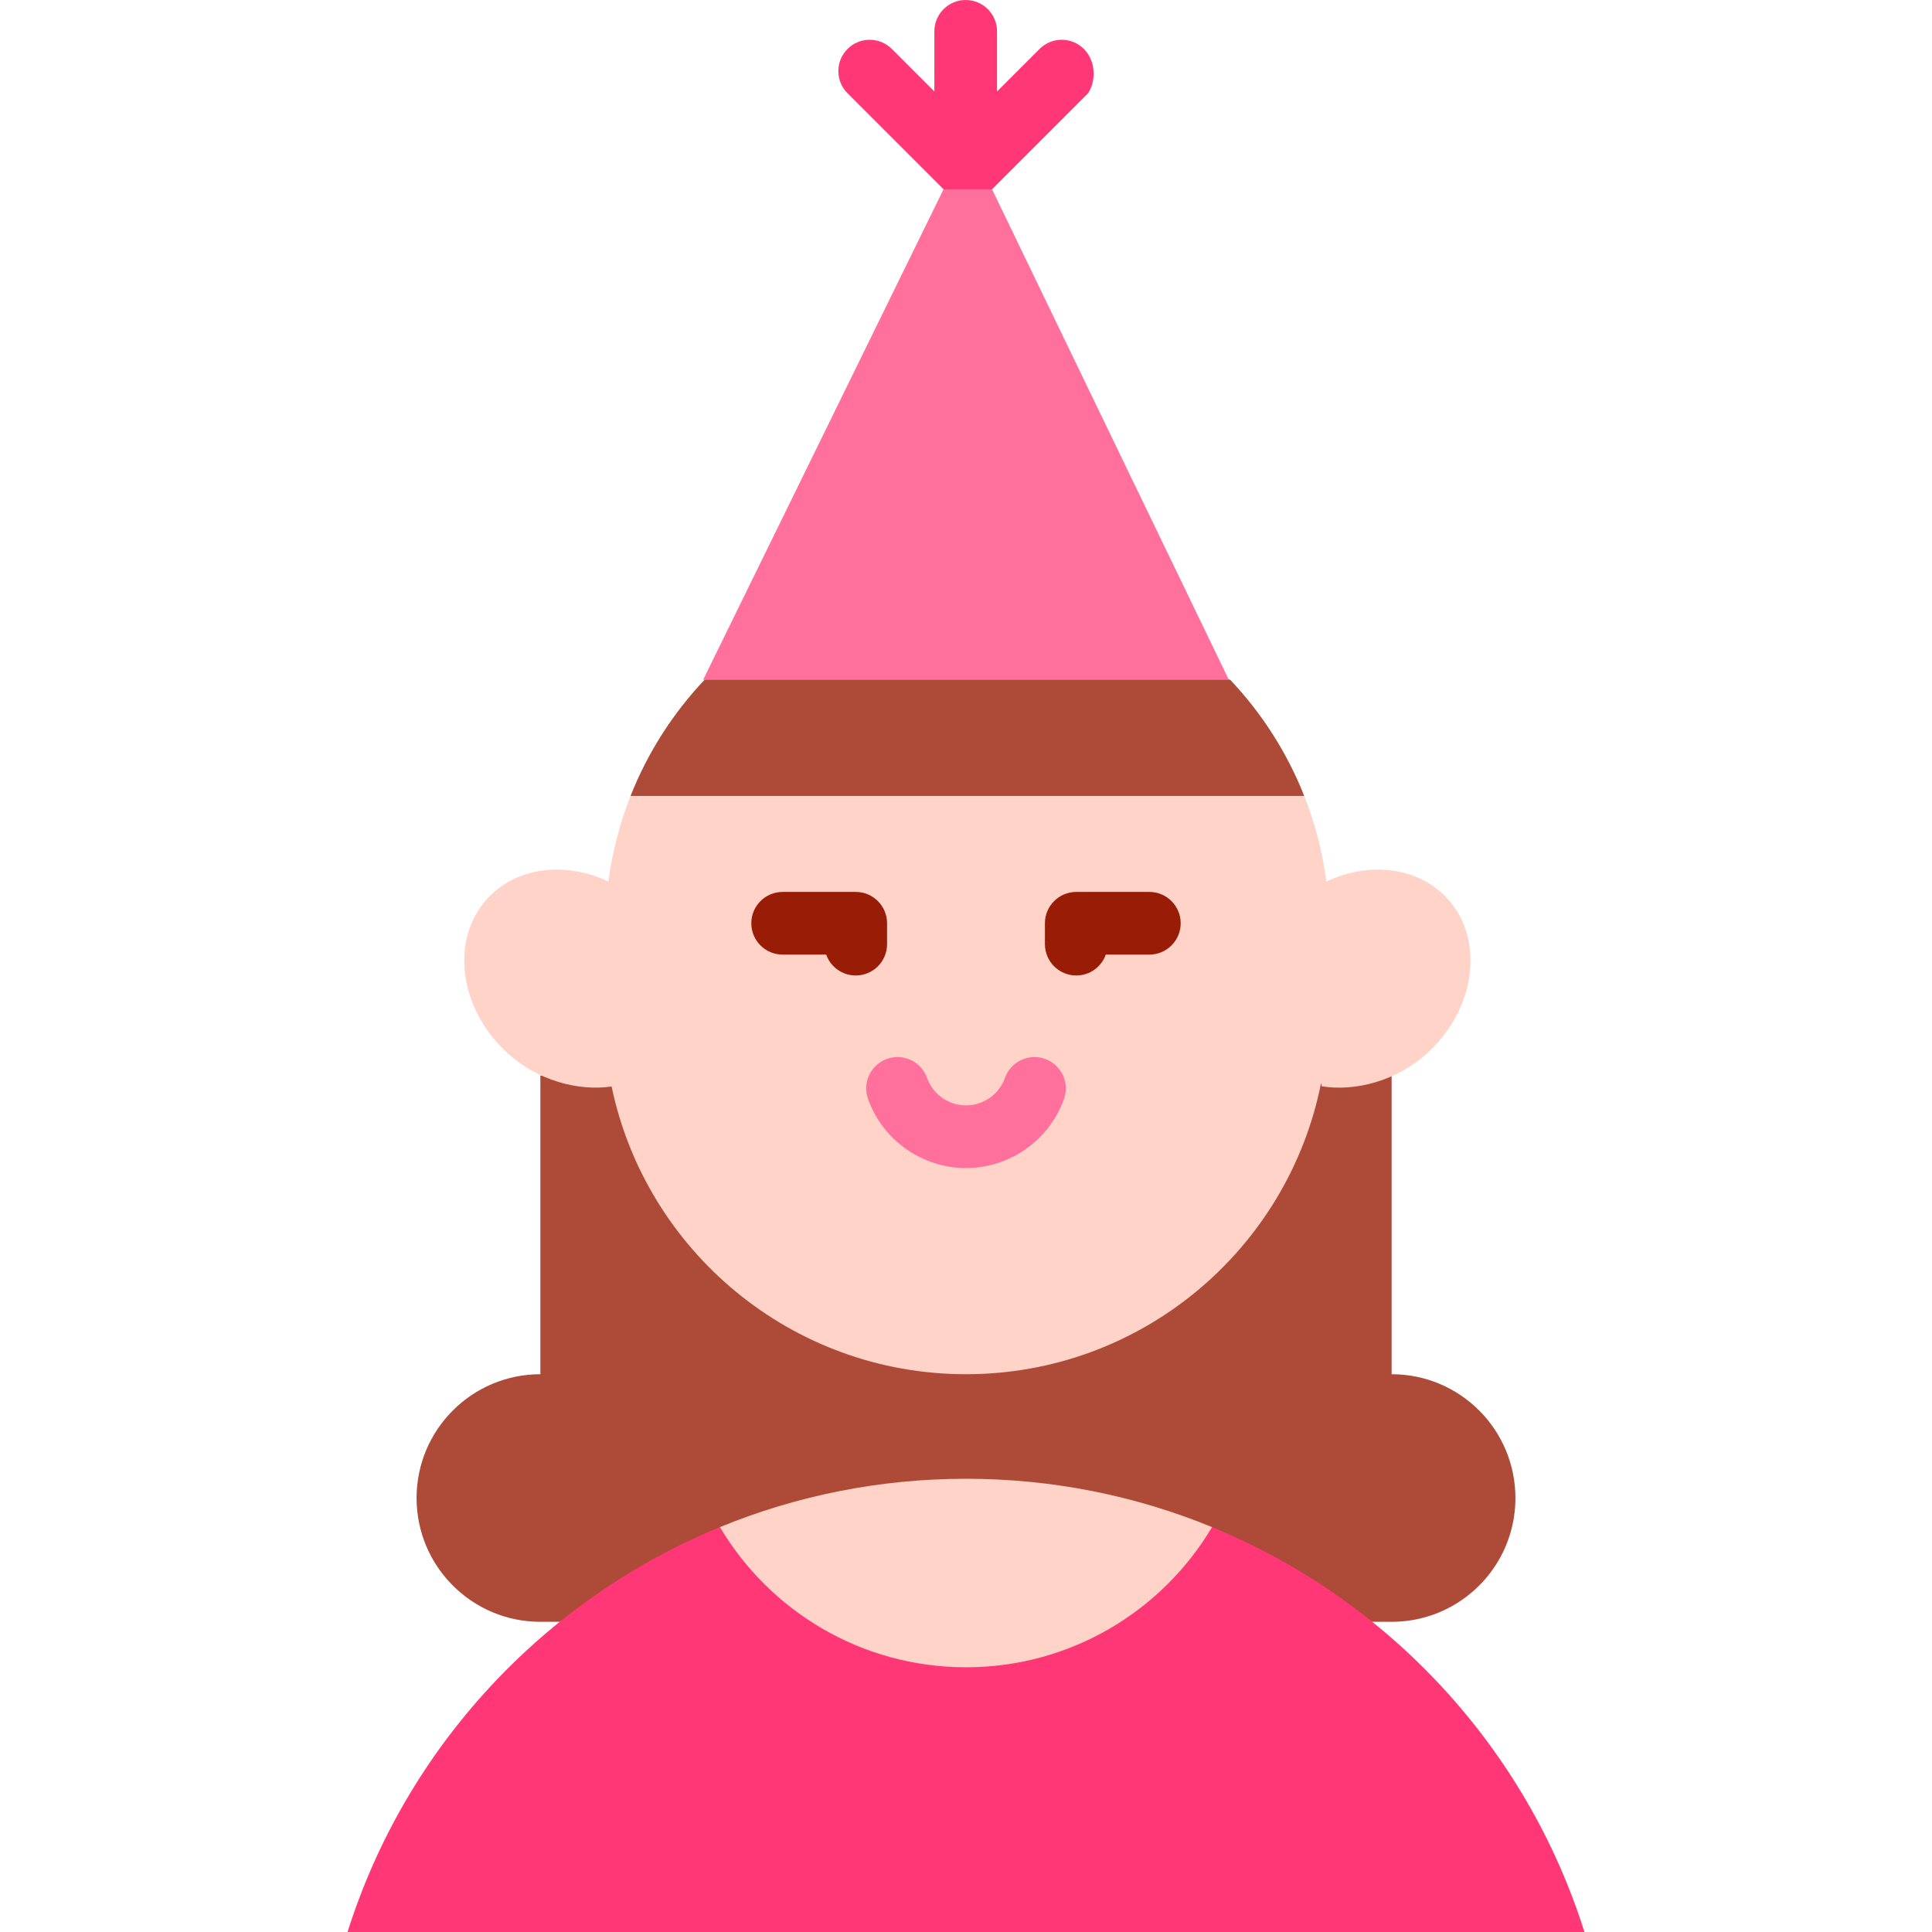
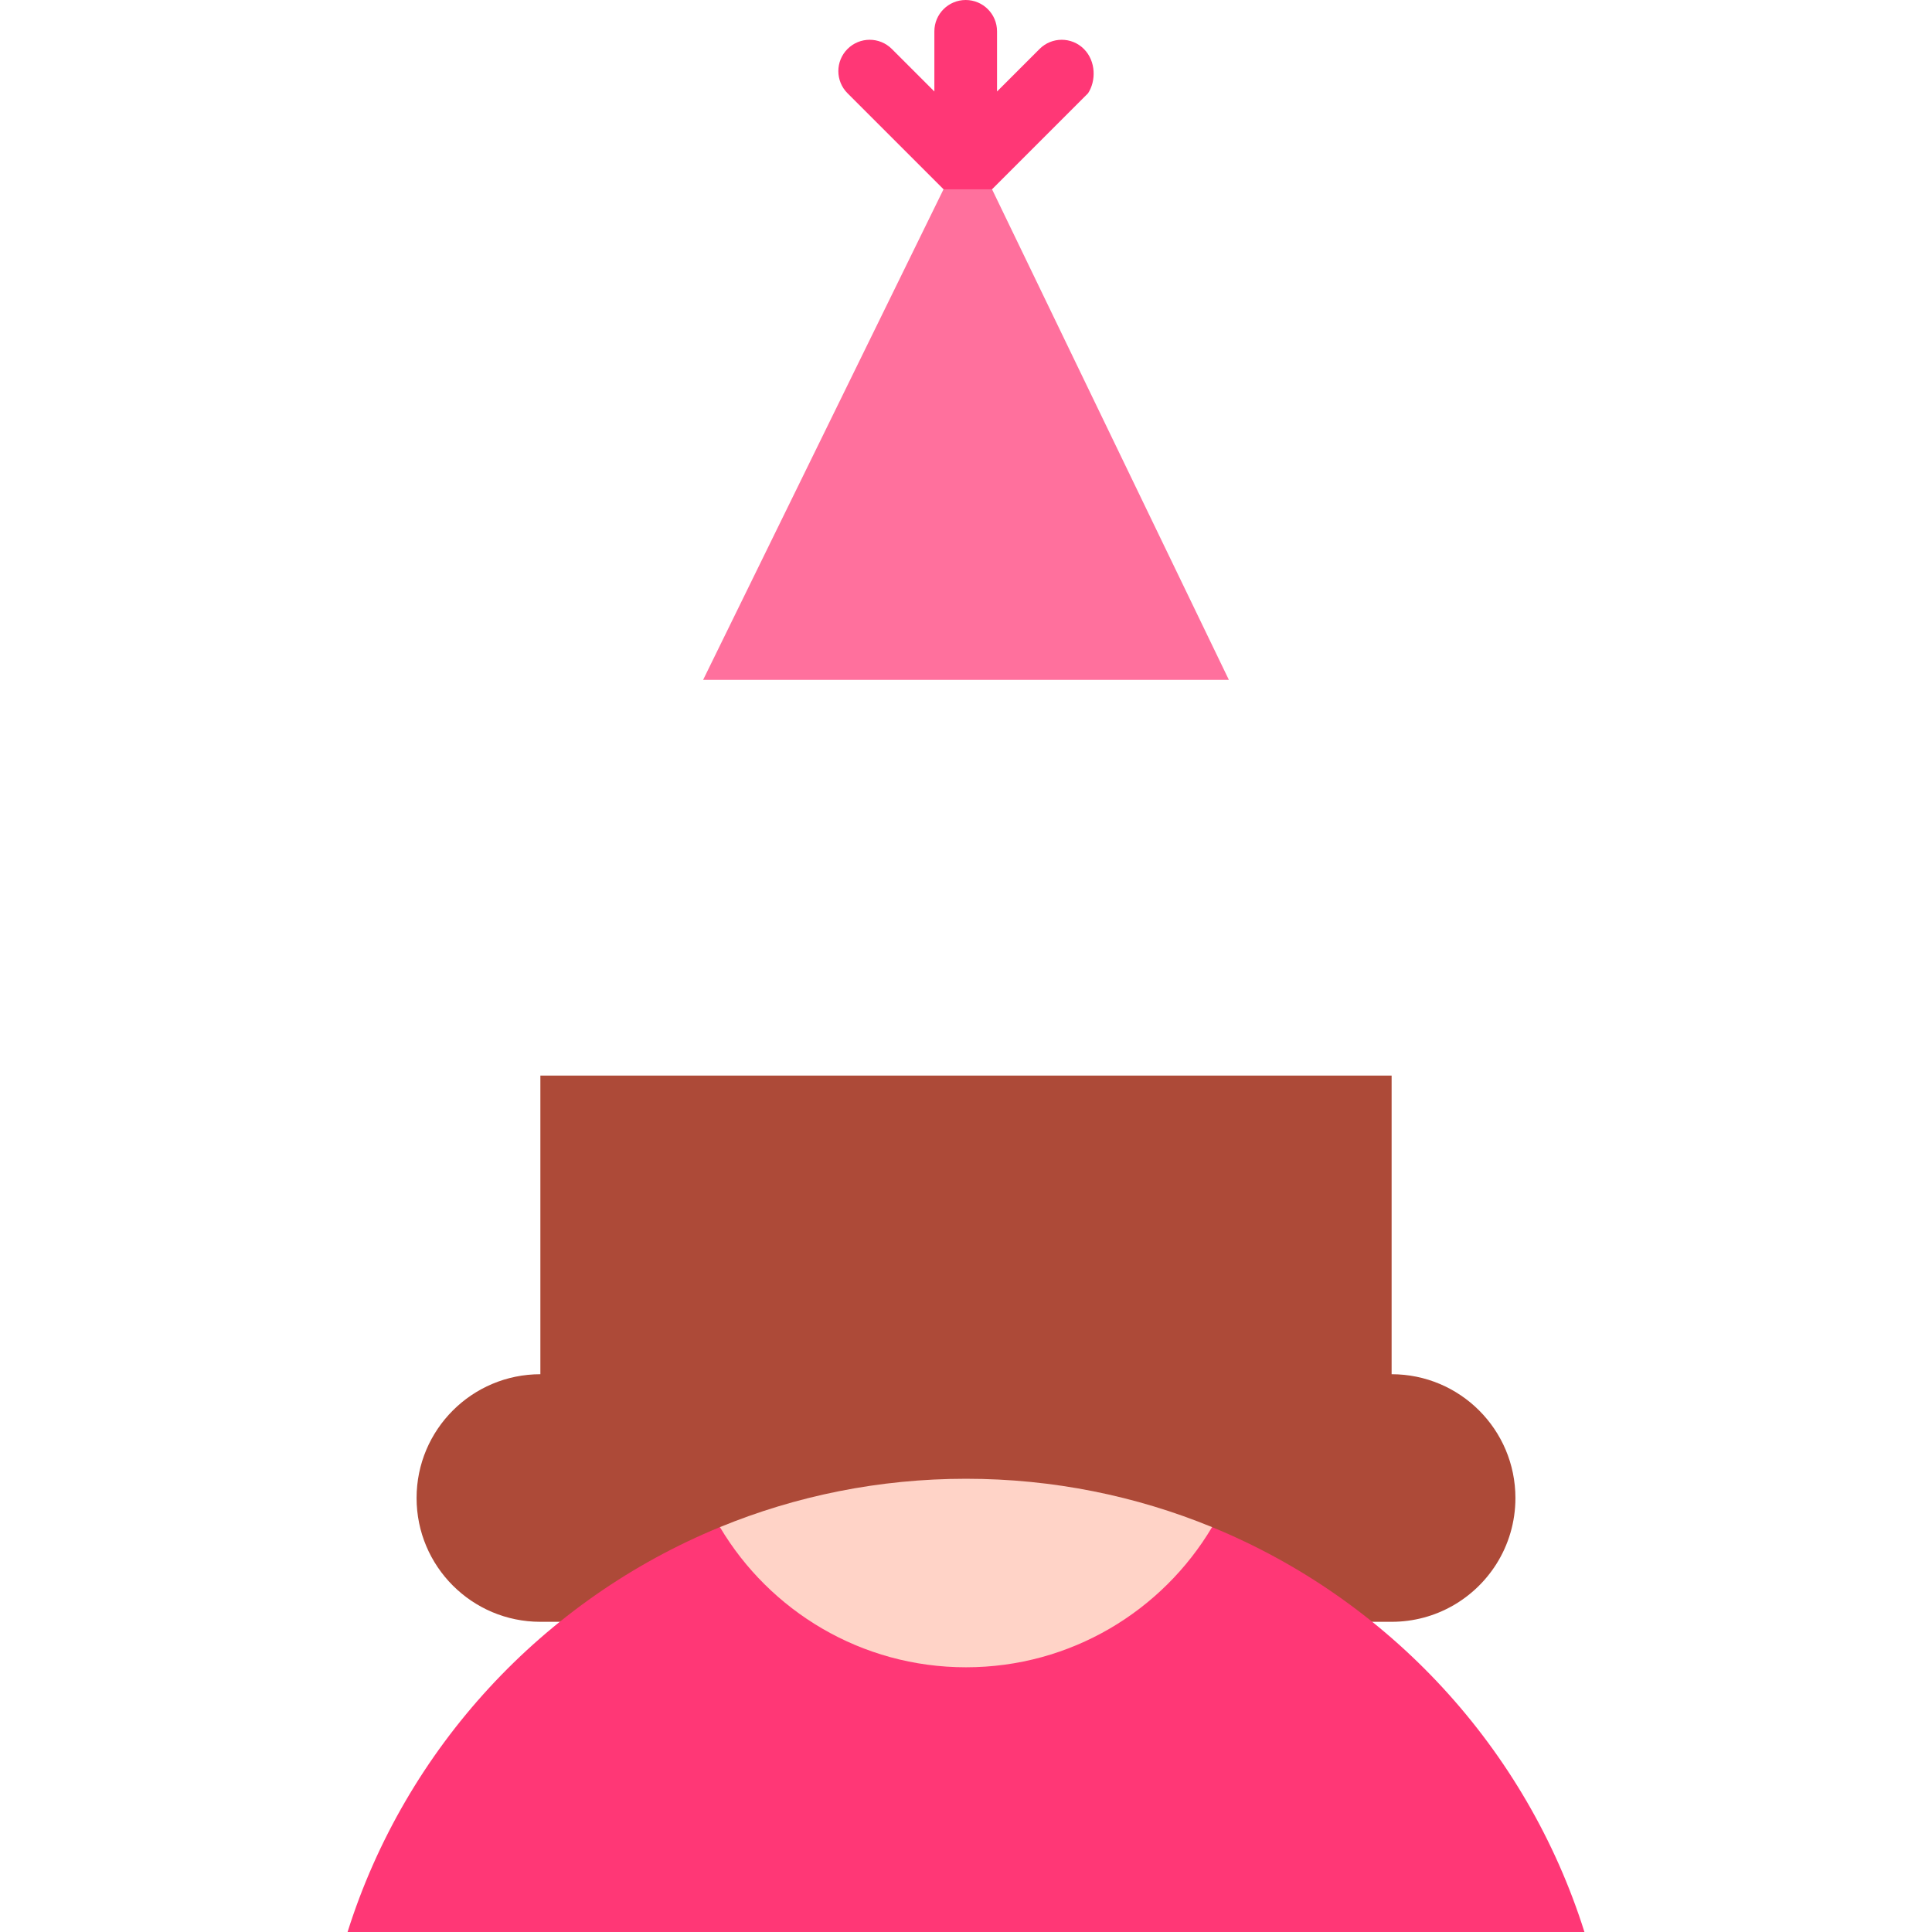
<svg xmlns="http://www.w3.org/2000/svg" version="1.1" id="Layer_1" x="0px" y="0px" viewBox="0 0 512 512" style="enable-background:new 0 0 512 512;" xml:space="preserve">
  <path style="fill:#AD4A38;" d="M368.794,364.183v-79.147H143.205v79.147c-18.119,0-32.806,14.688-32.806,32.806  c0,18.119,14.688,32.806,32.806,32.806h225.591c11.708,0,21.984-6.133,27.789-15.363c3.178-5.053,5.017-11.034,5.017-17.445  C401.601,378.871,386.913,364.183,368.794,364.183z" />
  <path style="fill:#FF3776;" d="M321.21,404.701H190.788C143.932,423.939,107.457,463.282,92.107,512h327.786  C404.542,463.282,368.067,423.939,321.21,404.701z" />
  <g>
    <path style="fill:#FFD3C7;" d="M255.999,441.846c27.744,0,51.999-14.909,65.212-37.146c-20.108-8.256-42.126-12.814-65.211-12.814   s-45.103,4.558-65.212,12.814C204,426.938,228.256,441.846,255.999,441.846z" />
-     <path style="fill:#FFD3C7;" d="M351.5,233.604c-1.032-7.897-3.034-15.493-5.87-22.672l-89.631-11.07l-88.892,11.07   c-2.835,7.179-4.839,14.776-5.87,22.672c-11.439-5.353-24.388-3.911-32.115,4.578c-9.9,10.876-7.48,29.202,5.405,40.932   c7.949,7.236,18.664,10.111,27.557,8.818c9.082,43.541,47.677,76.251,93.915,76.251c46.562,0,85.373-33.172,94.101-77.171   l0.197,0.875c8.962,1.421,19.859-1.441,27.913-8.773c12.886-11.73,15.306-30.055,5.406-40.932   C375.888,229.693,362.939,228.252,351.5,233.604z" />
  </g>
-   <path style="fill:#AD4A38;" d="M326.035,180.171l-70.035-22.141l-69.298,22.141c-8.358,8.831-15.053,19.258-19.596,30.761H345.63  C341.087,199.43,334.394,189.003,326.035,180.171z" />
-   <path style="fill:#FF709D;" d="M255.999,309.543c-11.637,0-22.073-7.365-25.97-18.329c-1.535-4.321,0.722-9.068,5.043-10.604  c4.32-1.535,9.068,0.722,10.604,5.043c1.549,4.357,5.697,7.284,10.323,7.284c4.625,0,8.774-2.928,10.323-7.285  c1.537-4.321,6.285-6.577,10.604-5.043c4.321,1.537,6.578,6.284,5.043,10.604C278.072,302.177,267.636,309.543,255.999,309.543z" />
  <g>
-     <path style="fill:#991D06;" d="M226.781,258.513c-3.616,0-6.691-2.31-7.83-5.535h-11.543c-4.585,0-8.303-3.717-8.303-8.303   s3.717-8.303,8.303-8.303h19.373c4.585,0,8.303,3.717,8.303,8.303v5.535C235.084,254.796,231.367,258.513,226.781,258.513z" />
-     <path style="fill:#991D06;" d="M285.218,258.513c-4.585,0-8.303-3.717-8.303-8.303v-5.535c0-4.585,3.717-8.303,8.303-8.303h19.373   c4.585,0,8.303,3.717,8.303,8.303s-3.717,8.303-8.303,8.303h-11.543C291.908,256.203,288.832,258.513,285.218,258.513z" />
-   </g>
+     </g>
  <polygon style="fill:#FF709D;" points="262.899,50.159 255.999,39.089 250.047,50.159 186.333,180.171 325.666,180.171 " />
  <path style="fill:#FF3776;" d="M262.899,50.159l25.445-25.445c2.135-3.243,2.135-8.5-1.107-11.741  c-3.241-3.243-8.499-3.243-11.741,0l-11.273,11.273V8.303c0-4.585-3.717-8.303-8.303-8.303c-4.585,0-8.303,3.717-8.303,8.303v15.943  l-11.273-11.273c-3.243-3.243-8.5-3.243-11.741,0c-3.243,3.243-3.243,8.5,0,11.741l25.445,25.445  C250.048,50.159,262.899,50.159,262.899,50.159z" />
  <g>
</g>
  <g>
</g>
  <g>
</g>
  <g>
</g>
  <g>
</g>
  <g>
</g>
  <g>
</g>
  <g>
</g>
  <g>
</g>
  <g>
</g>
  <g>
</g>
  <g>
</g>
  <g>
</g>
  <g>
</g>
  <g>
</g>
</svg>